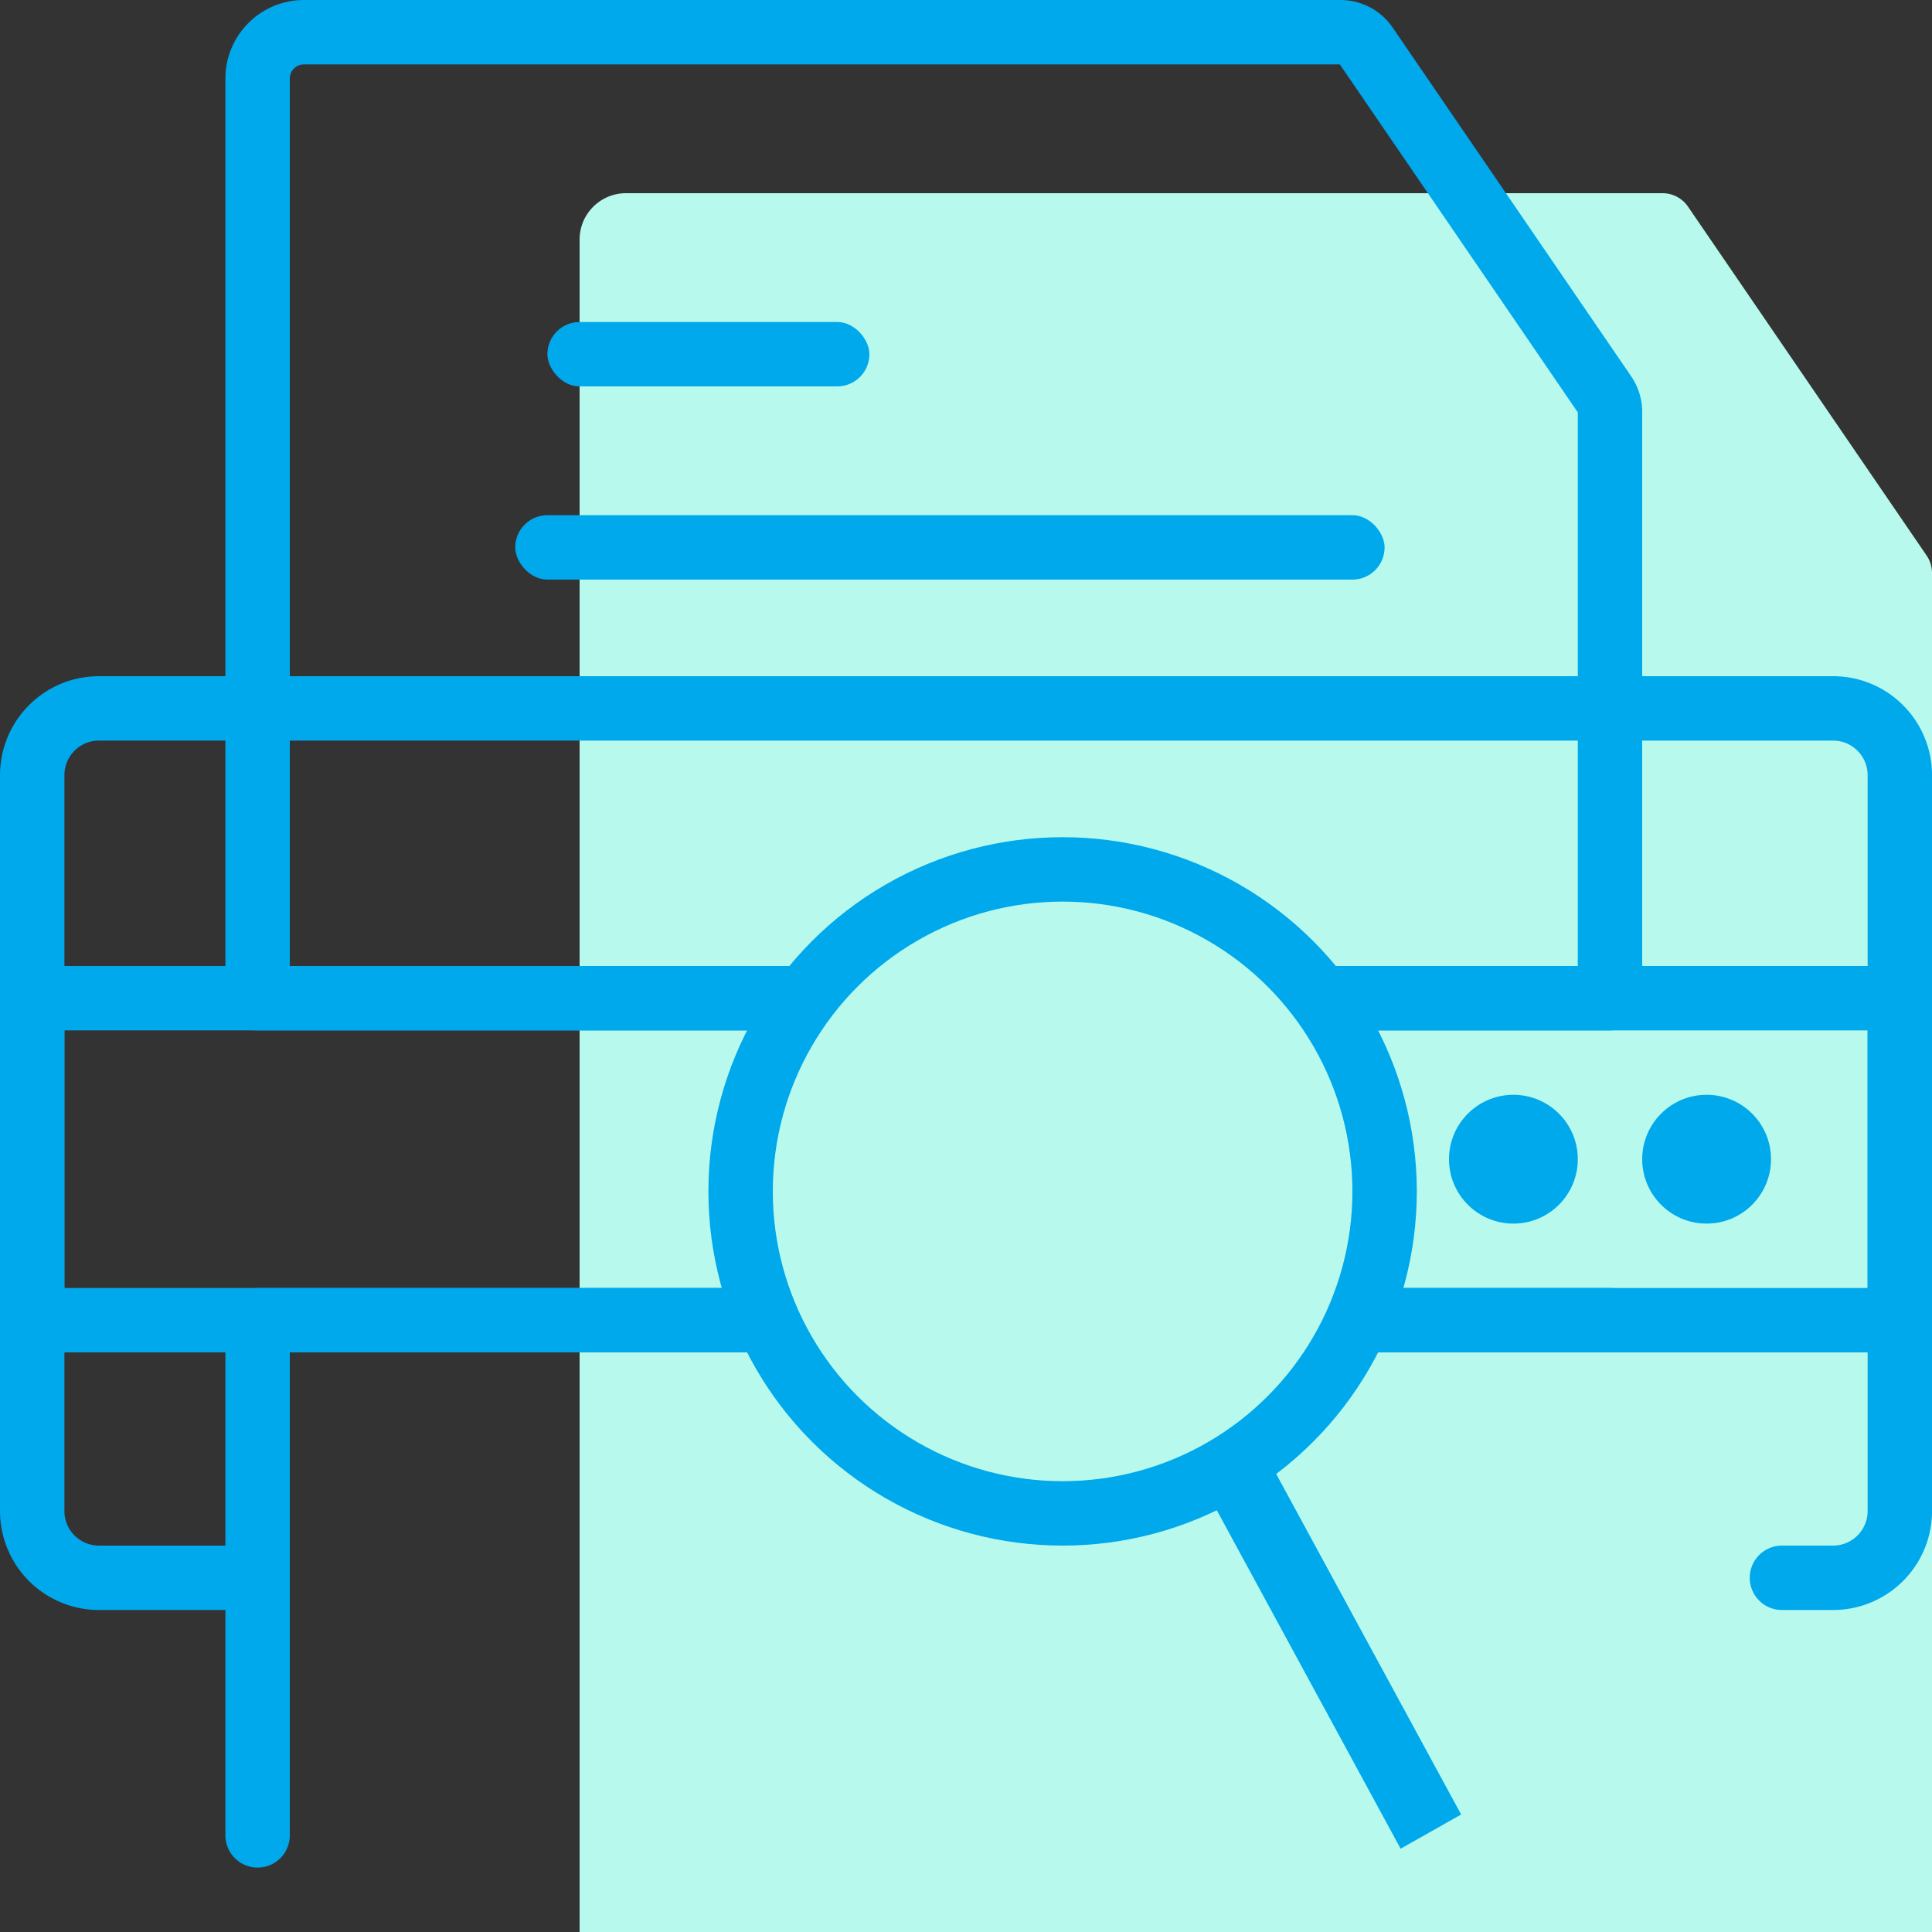
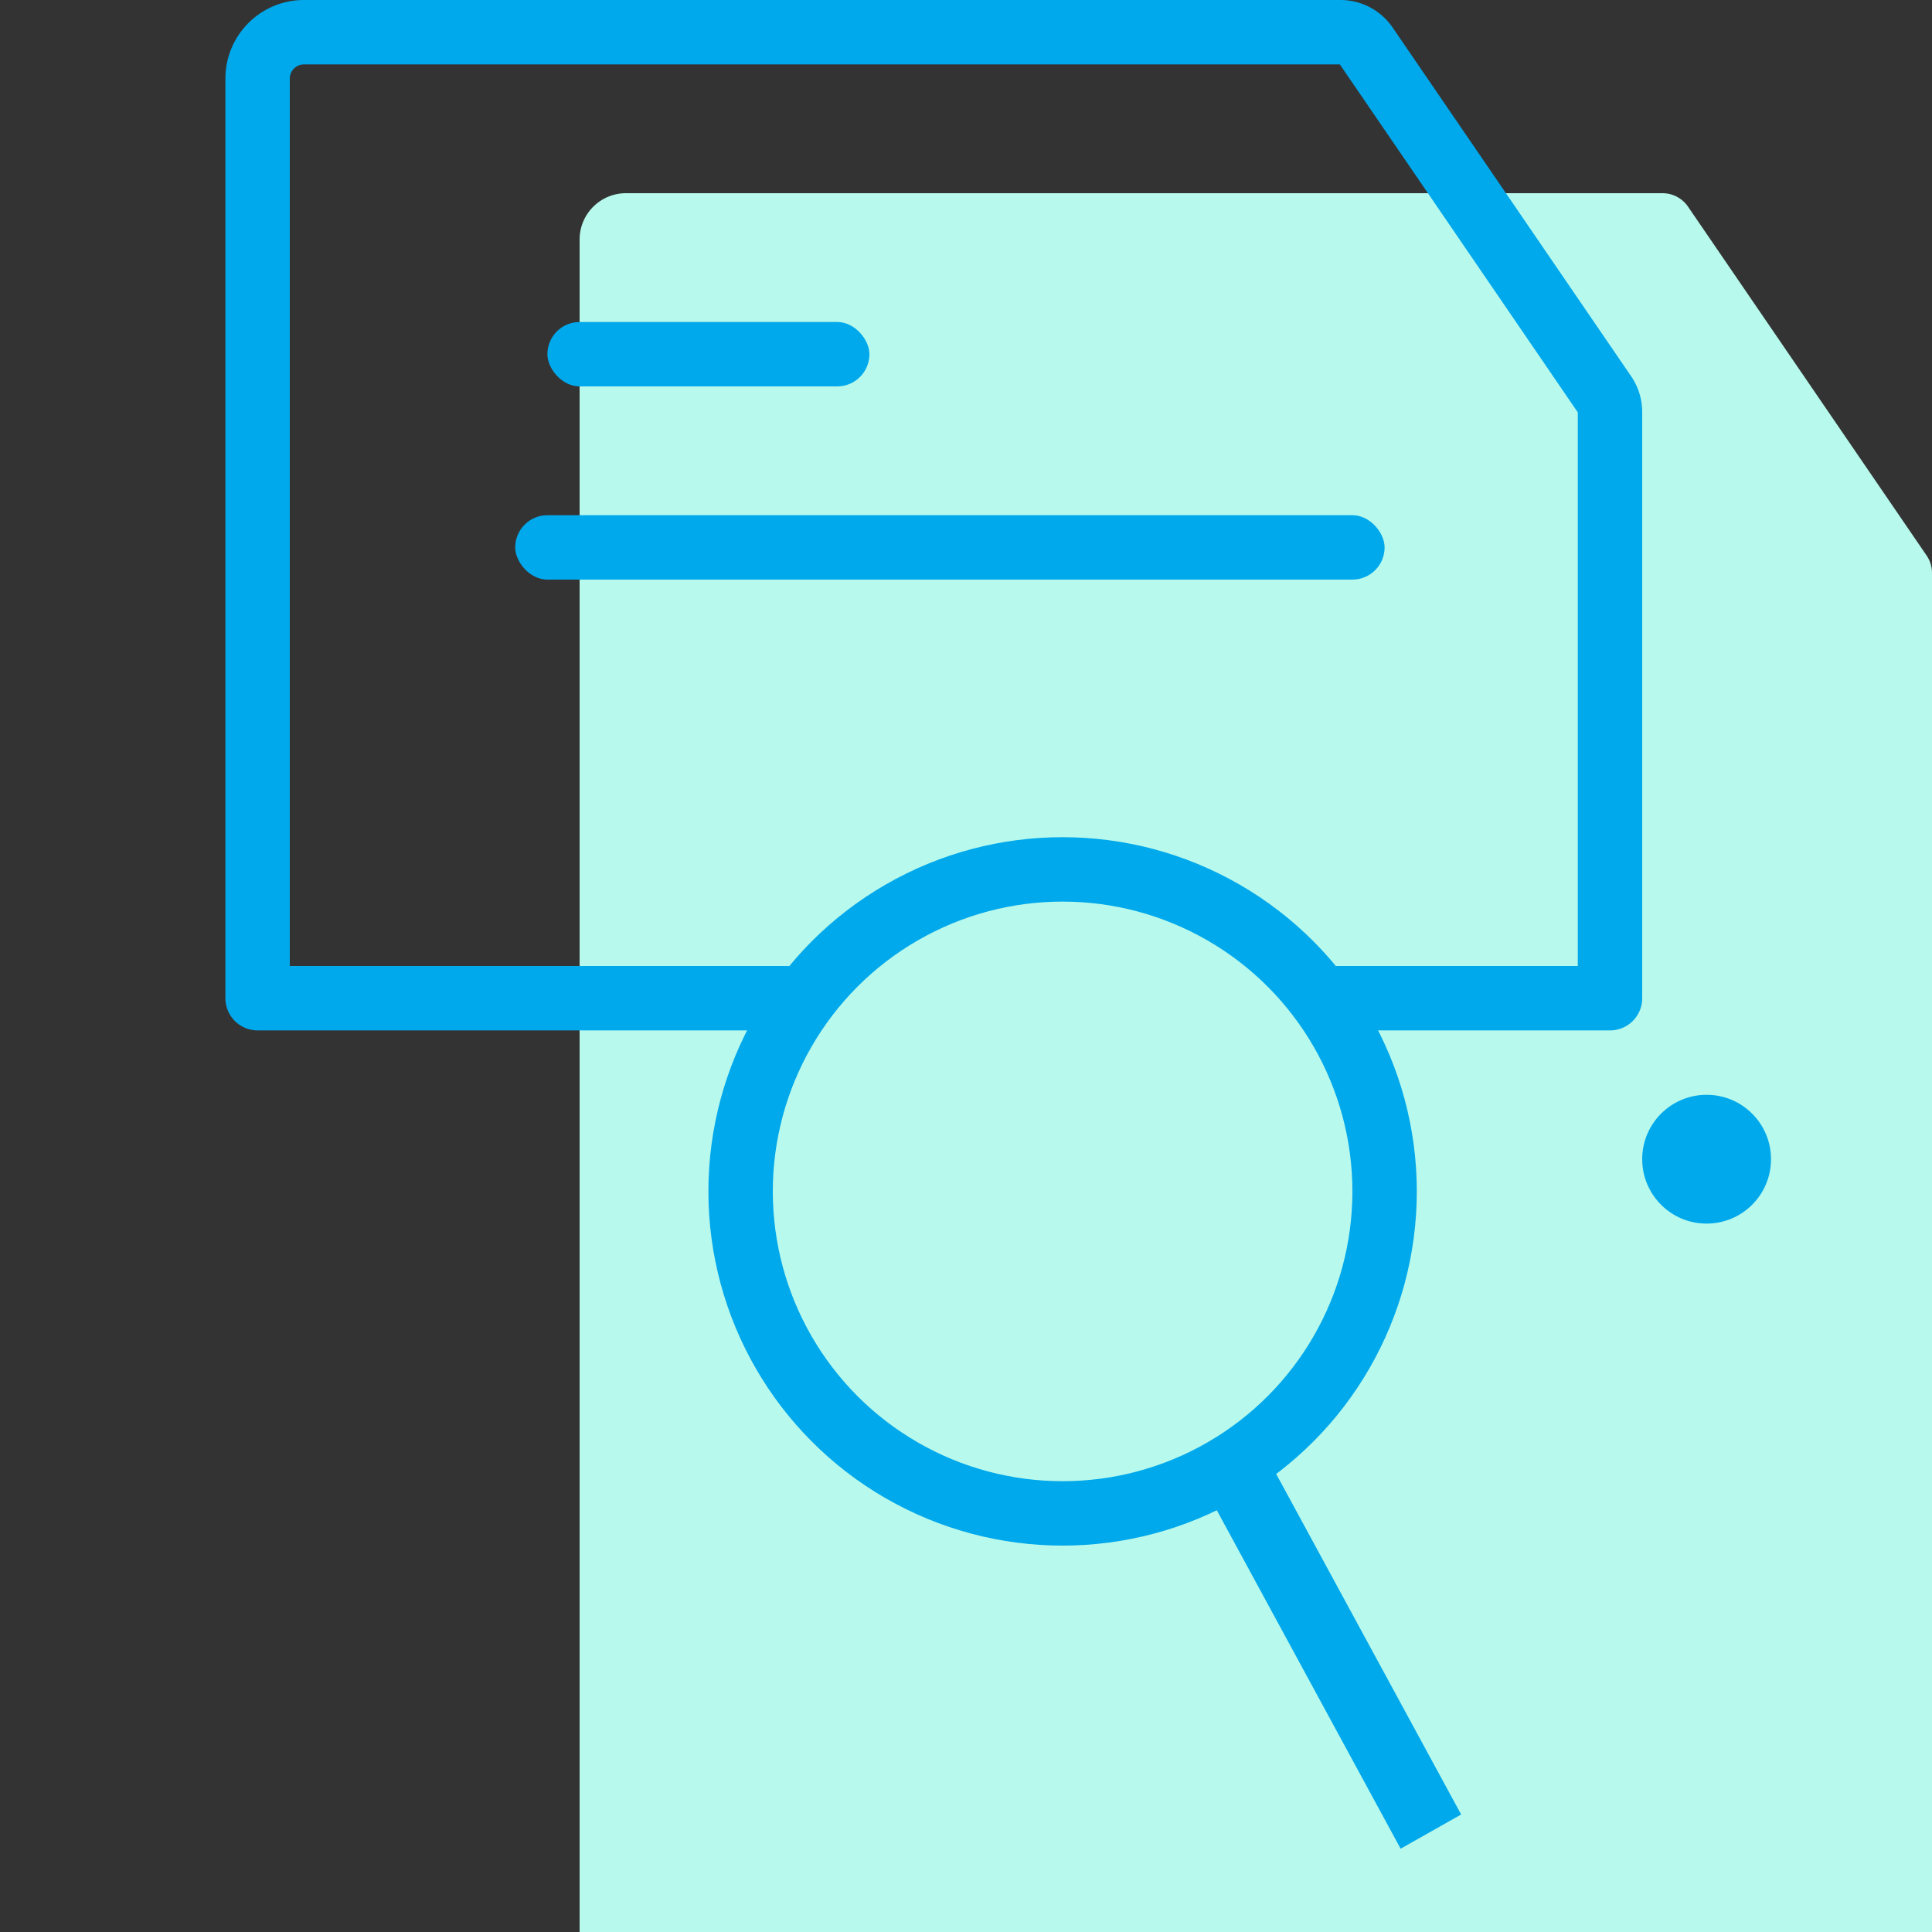
<svg xmlns="http://www.w3.org/2000/svg" width="60" height="60" viewBox="0 0 60 60">
  <rect x="0" y="0" width="60" height="60" fill="#333333" stroke="none" />
  <g fill="none" fill-rule="evenodd" transform="translate(1 1)">
    <path fill="#B7F9EC" d="M18.44 5h32.19a.96.96 0 0 1 .793.418l7.41 10.835a.96.96 0 0 1 .167.542V59H17V6.44c0-.795.645-1.44 1.44-1.44z" />
    <path stroke="#00A8EC" stroke-linecap="round" stroke-linejoin="round" stroke-width="2" d="M8.44 0h32.19a.96.96 0 0 1 .793.418l7.41 10.835a.96.96 0 0 1 .167.542V30H7V1.44C7 .645 7.645 0 8.44 0z" />
-     <path stroke="#00A8EC" stroke-linecap="round" stroke-linejoin="round" stroke-width="2" d="M6.68 48H2.072A2.074 2.074 0 0 1 0 45.923V23.077C0 21.93.927 21 2.071 21H55.93c1.144 0 2.071.93 2.071 2.077v22.846A2.074 2.074 0 0 1 55.929 48H54.34" />
-     <path stroke="#00A8EC" stroke-linecap="round" stroke-linejoin="round" stroke-width="2" d="M0 30h58v10H0z" />
    <rect width="10" height="2" x="16" y="9" fill="#00A8EC" rx="1" />
    <rect width="27" height="2" x="15" y="15" fill="#00A8EC" rx="1" />
-     <path stroke="#00A8EC" stroke-linecap="round" stroke-linejoin="round" stroke-width="2" d="M7 56V40h42" />
-     <circle cx="46" cy="35" r="2" fill="#00A8EC" />
    <circle cx="52" cy="35" r="2" fill="#00A8EC" />
    <circle cx="32" cy="36" r="10" fill="#B7F9EC" stroke="#00A8EC" stroke-width="2" />
    <path fill="#D8D8D8" stroke="#00A8EC" stroke-width="2" d="M37.597 45.295l5.294 9.747.138-.078-5.294-9.747-.138.078z" />
  </g>
</svg>